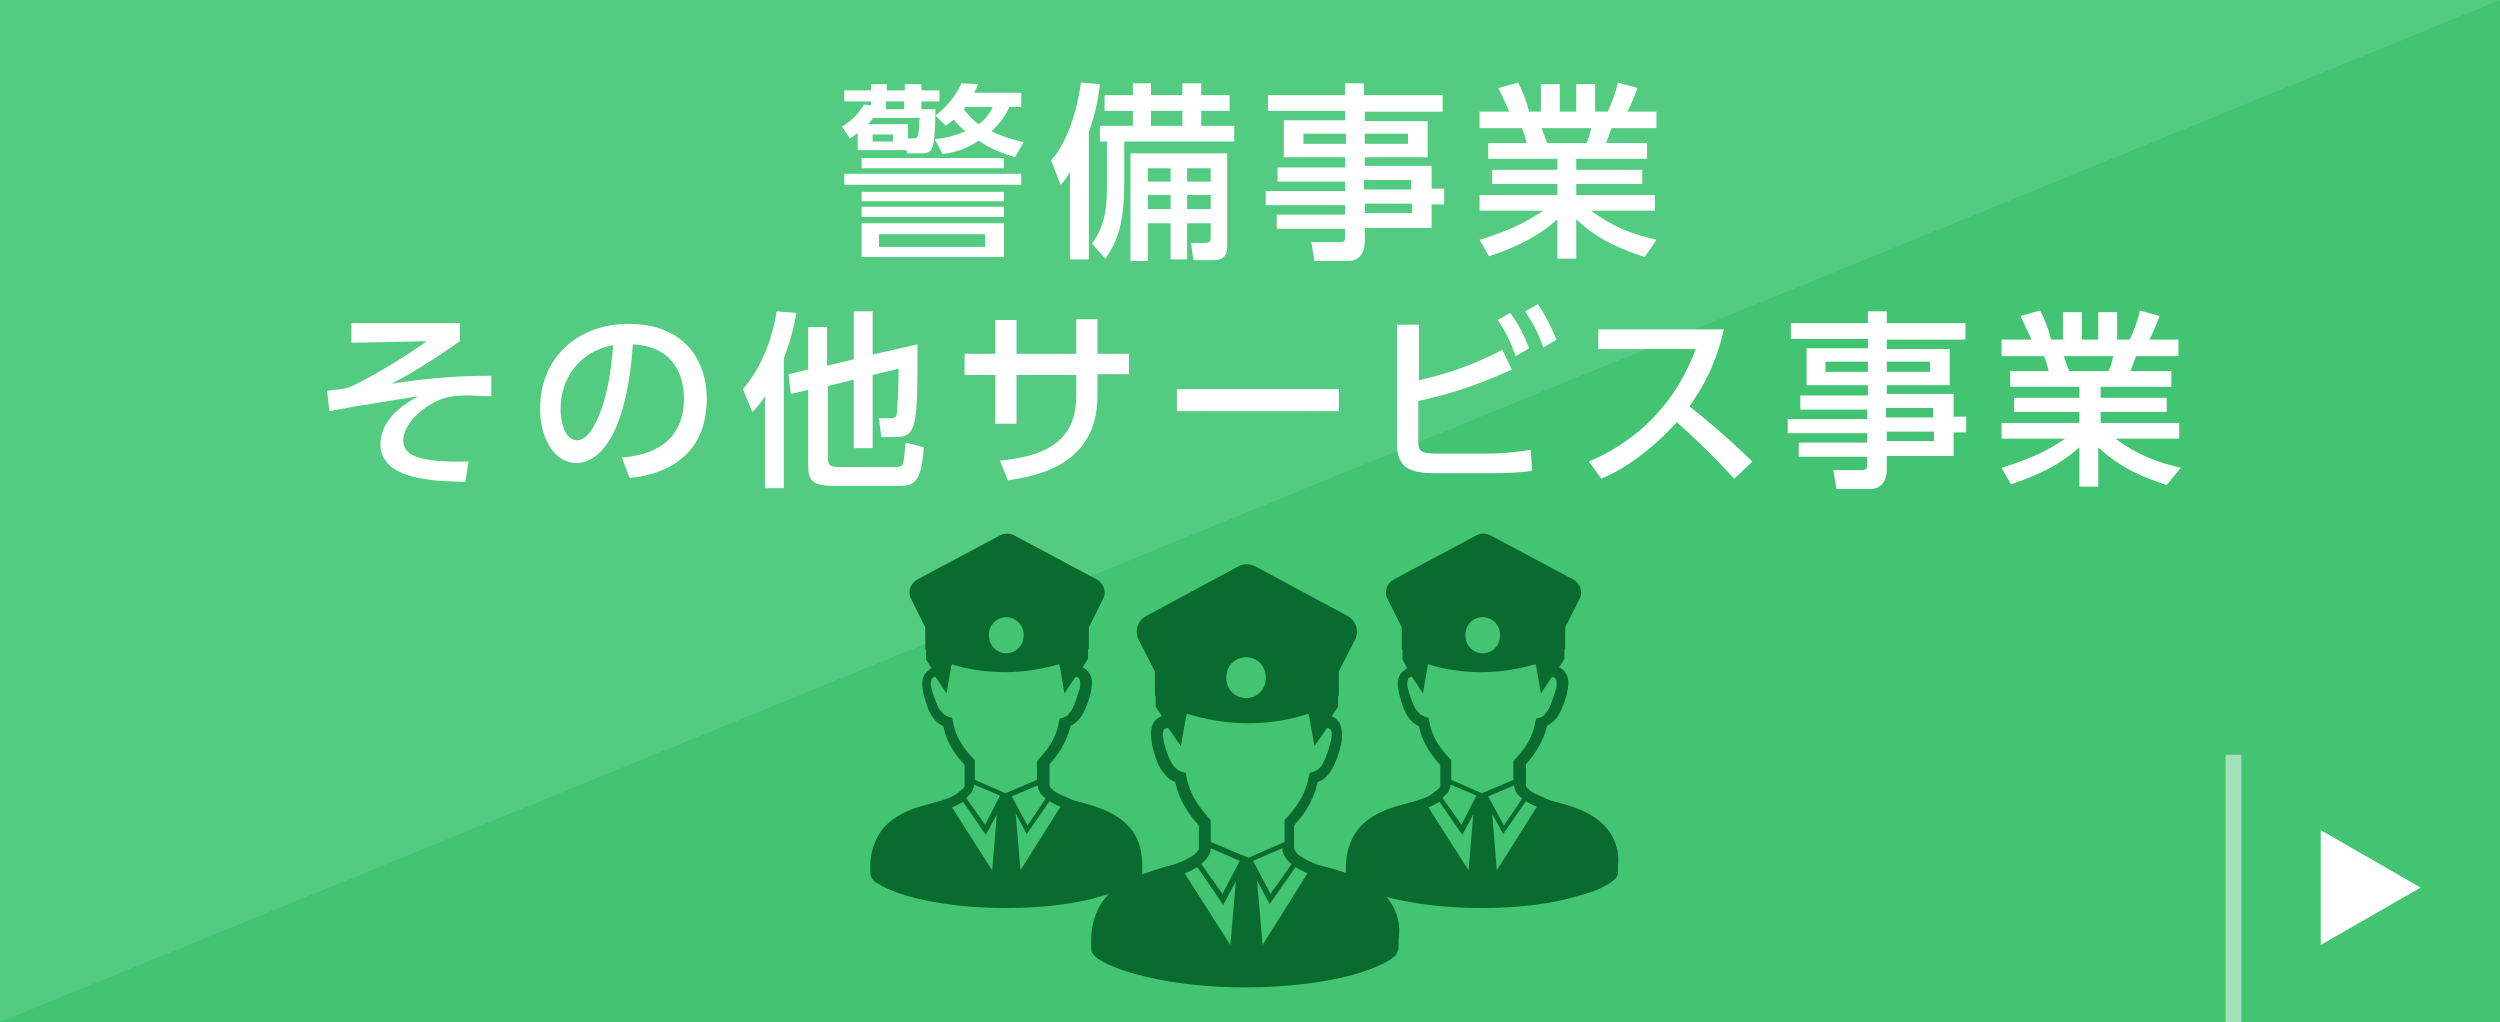
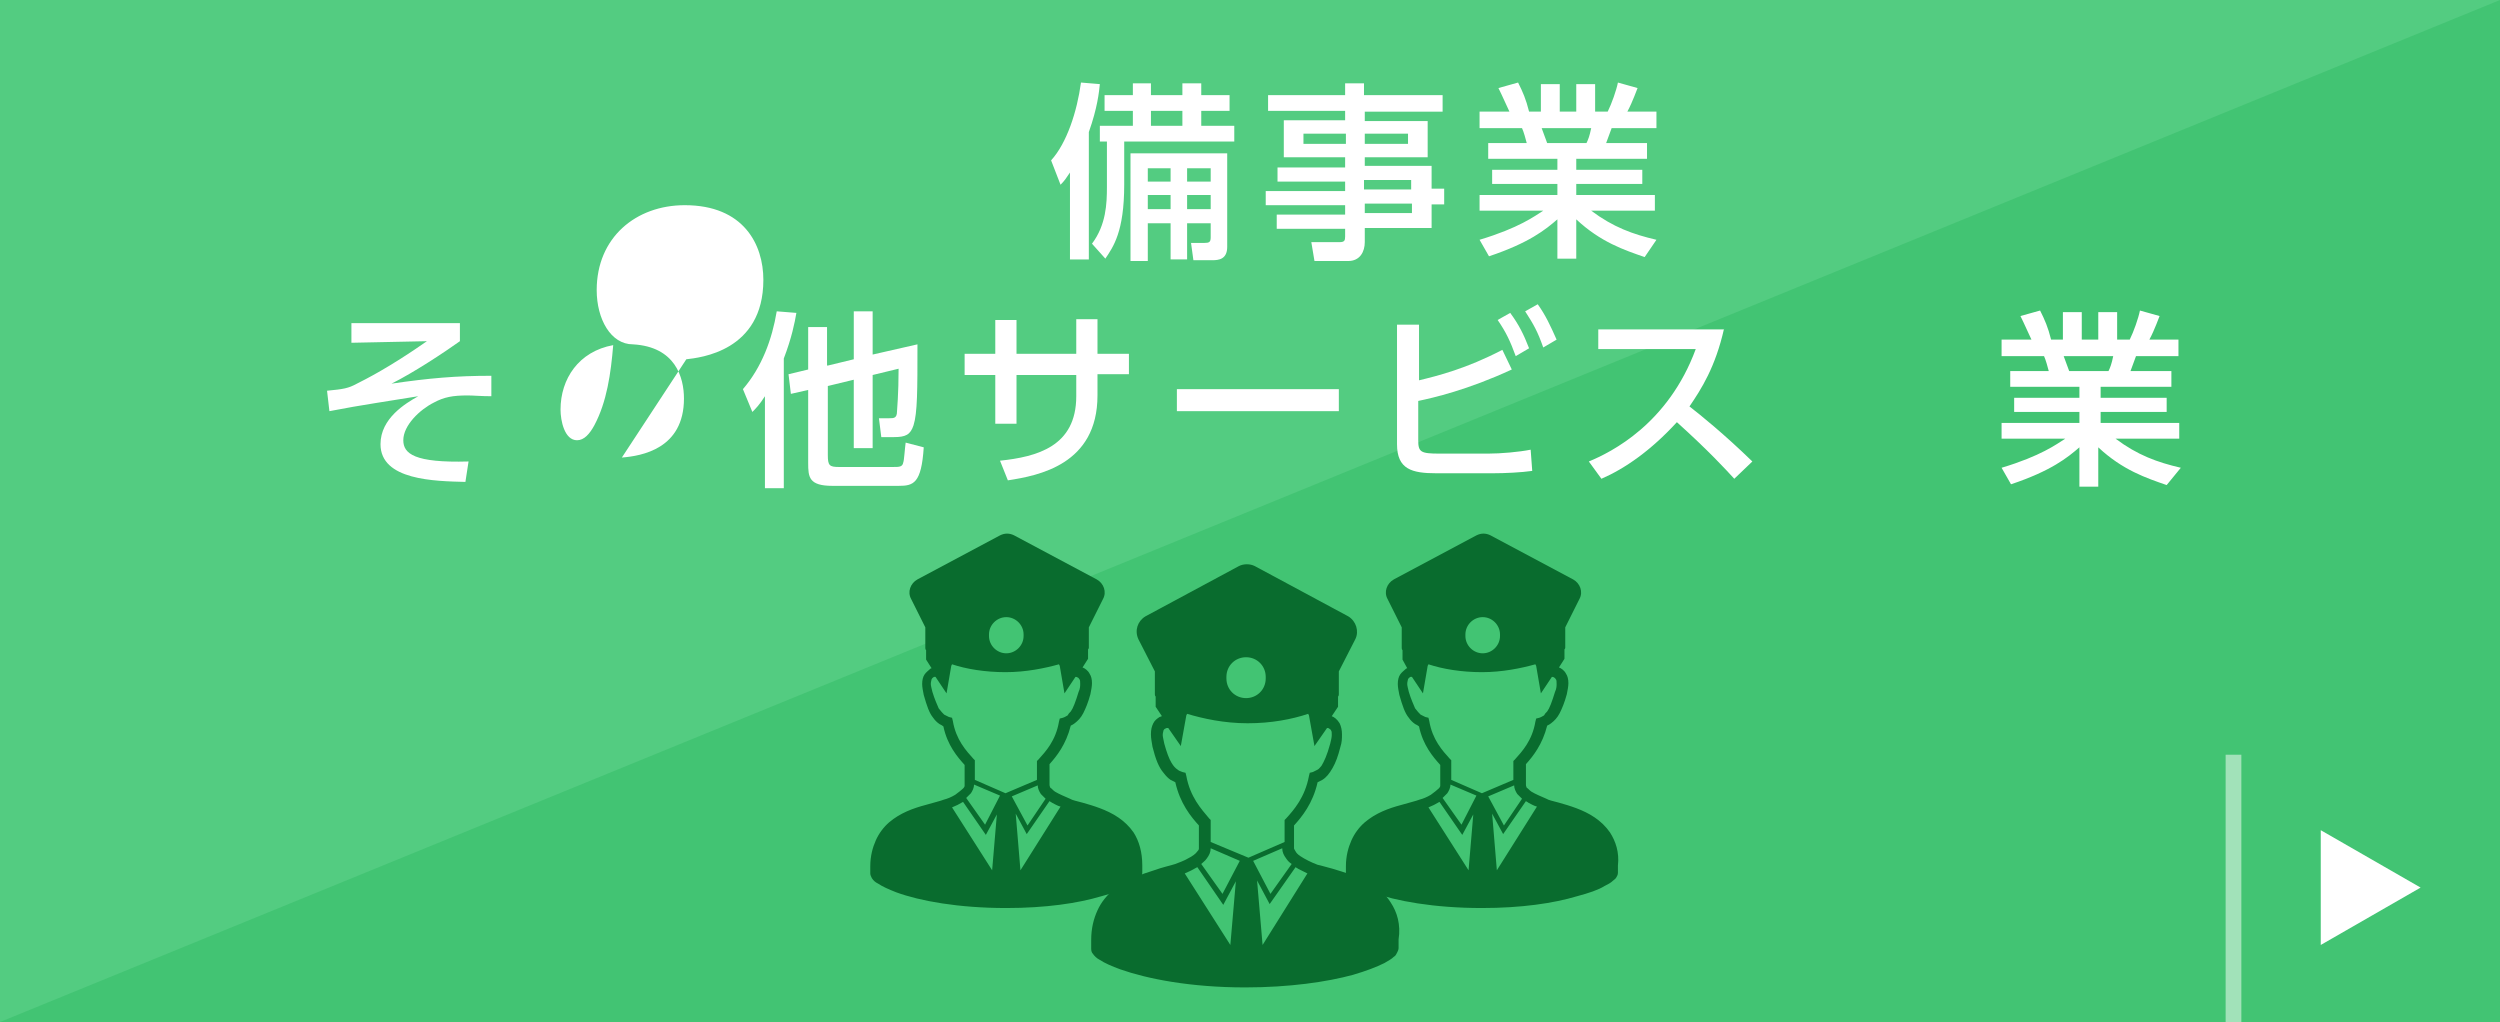
<svg xmlns="http://www.w3.org/2000/svg" version="1.1" x="0px" y="0px" width="318px" height="130px" viewBox="0 0 318 130" style="enable-background:new 0 0 318 130;" xml:space="preserve">
  <style type="text/css">
	.st0{fill-rule:evenodd;clip-rule:evenodd;fill:#53CC81;}
	.st1{fill-rule:evenodd;clip-rule:evenodd;fill:#42C473;}
	.st2{fill-rule:evenodd;clip-rule:evenodd;fill:#A1E2B9;}
	.st3{fill:#FFFFFF;}
	.st4{fill:#096C2E;}
</style>
  <g id="レイヤー_1">
    <g>
      <path class="st0" d="M0,0h318v130H0V0z" />
      <path class="st1" d="M318,0v130H0L318,0z" />
    </g>
  </g>
  <g id="レイヤー_3">
    <rect x="283.1" y="96" class="st2" width="2" height="34" />
    <g>
      <g>
        <polygon class="st3" points="295.2,105.6 295.2,120.2 307.9,112.9    " />
      </g>
    </g>
    <g>
-       <path class="st3" d="M115.3,19.1h-6.2v-2.2c-0.4,0.3-0.6,0.5-1,0.7l-1-1.5c1.2-0.7,2.1-1.6,2.8-2.8l0.9,0.1v-0.5h-3.4v-1.4h3.4    v-0.8h2v0.8h2.3v-0.8h2.1v0.8h2.3v1.4h-2.3v1h1.8c-0.1,5.2-0.3,5.6-1.8,5.6h-1.8L115.3,19.1z M129.9,23.5h-22.5v-1.4h22.5V23.5z     M127.7,21.4h-18.1v-1.3h18.1V21.4z M127.7,25.6h-18.1v-1.2h18.1V25.6z M127.7,27.6h-18.1v-1.3h18.1V27.6z M127.7,32.7h-18.1v-4.3    h18.1V32.7z M111,15.1c-0.2,0.2-0.3,0.4-0.6,0.7h5.1v1.8h0.8c0.2,0,0.4-0.1,0.5-0.4c0.1-0.5,0.1-1.7,0.2-2.2H111z M113.6,17.1H111    V18h2.6V17.1z M125.3,29.8h-13.5v1.6h13.5V29.8z M115,13.9v-1h-2.3v1H115z M129.9,11.9v1.7h-1.5c-0.6,1.3-1.2,2.1-2.3,3.1    c1.1,0.5,1.8,0.8,4.1,1.4l-1.1,1.9c-2.6-0.8-3.7-1.5-4.6-2.1c-1.3,0.8-2.4,1.4-4.6,1.7l-1-1.9c1.9-0.2,2.9-0.6,3.9-1    c-0.6-0.5-1-0.9-1.5-1.5c-0.3,0.3-0.5,0.4-1,0.8l-1.3-1.3c0.7-0.6,2.2-1.7,3.3-4.1l2.1,0.1c-0.1,0.4-0.3,0.7-0.5,1.1H129.9z     M122.8,13.6c-0.1,0.1-0.1,0.2-0.2,0.3c0.8,1.1,1.5,1.6,1.9,1.9c1.2-0.9,1.5-1.7,1.8-2.2H122.8z" />
      <path class="st3" d="M136.2,21.8c-0.6,0.9-0.8,1.2-1.3,1.7l-1.2-3.1c2-2.2,3.3-6.2,3.8-9.9l2.4,0.2c-0.1,1-0.3,3-1.4,6.1v16.2    h-2.4V21.8z M144,10.6h2.4v1.5h4v-1.5h2.4v1.5h3.6v2h-3.6V16h4.2v2h-14v5.5c0,6-1.4,7.9-2.4,9.4l-1.7-1.9c1.8-2.4,1.9-5.1,1.9-7.2    v-5.8h-0.9v-2h4.2v-1.9h-3.6v-2h3.6V10.6z M156.1,19.5v11.9c0,1.6-1.1,1.7-1.9,1.7h-2.4l-0.3-2.2h1.7c0.6,0,0.8-0.1,0.8-0.7v-1.8    h-3v4.6h-2.1v-4.6H146v4.8h-2.2V19.5H156.1z M146,21.4v1.7h2.9v-1.7H146z M146,24.8v1.8h2.9v-1.8H146z M146.4,14.1V16h4v-1.9    H146.4z M151,21.4v1.7h3v-1.7H151z M151,24.8v1.8h3v-1.8H151z" />
      <path class="st3" d="M183.6,14.2h-10v1.2h8V20h-8v1.1h8.5V24h1.6v2h-1.6V29h-8.5v1.8c0,1.2-0.6,2.4-2.1,2.4h-4.3l-0.4-2.4h3.6    c0.6,0,0.7-0.2,0.7-0.7v-1h-8.7v-1.8h8.7v-1.2h-10.1v-1.8h10.1v-1.2h-8.6v-1.8h8.6V20h-7.8v-4.7h7.8v-1.2h-9.8v-2h9.8v-1.5h2.4    v1.5h10V14.2z M171.2,17h-5.4v1.3h5.4V17z M179.1,17h-5.5v1.3h5.5V17z M179.5,22.9h-6v1.2h6V22.9z M179.6,25.9h-6v1.2h6V25.9z" />
      <path class="st3" d="M209.2,32.7c-2.6-0.9-5.6-1.9-8.7-4.8v5h-2.4v-5c-1.5,1.3-3.6,3-8.7,4.7l-1.2-2.1c5-1.5,7-3,8.1-3.7h-8.1v-2    h9.9v-1.4h-8.3v-1.8h8.3v-1.4h-8.8v-2h4.9c-0.1-0.4-0.4-1.5-0.6-1.9h-5.4v-2.1h3.8c-0.2-0.4-0.9-2-1.4-3l2.5-0.7    c0.6,1.2,1,2.1,1.4,3.7h1.5v-3.5h2.4v3.5h2.1v-3.5h2.4v3.5h1.6c0.5-1,1.1-2.7,1.3-3.7l2.5,0.7c-0.1,0.2-0.6,1.7-1.3,3h3.7v2.1H205    c-0.1,0.3-0.6,1.6-0.7,1.9h5.2v2h-9v1.4h8.4v1.8h-8.4v1.4h10v2h-8.1c2.8,2.1,5.3,3,8.3,3.7L209.2,32.7z M201.8,18.2    c0.2-0.4,0.4-0.9,0.6-1.9h-6.3c0.1,0.3,0.6,1.6,0.7,1.9H201.8z" />
      <path class="st3" d="M58.5,41.1v2.3c-2.1,1.5-5.9,4-8.7,5.4c4.8-0.7,8.2-1,12.7-1l0,2.6c-1.3,0-2.3-0.1-3-0.1    c-1.9,0-3,0.2-4.3,0.9c-1.8,0.9-3.9,2.9-3.9,4.8c0,1.7,1.4,2.9,8.3,2.7l-0.4,2.6c-3.9-0.1-10.8-0.2-10.8-4.8    c0-3.3,3.2-5.2,4.8-6.1c-3.6,0.6-7.2,1.1-11.3,1.9l-0.3-2.6c2.1-0.2,2.7-0.3,3.8-0.9c1-0.5,4.2-2.1,8.9-5.4l-9.6,0.2l0-2.5H58.5z" />
-       <path class="st3" d="M79.1,58.2c2.5-0.2,7.9-1.1,7.9-7.5c0-2.7-1.1-6.6-6.5-6.9c-0.7,10.7-3.9,15.1-7.2,15.1    c-2.8,0-4.6-3.2-4.6-6.9c0-6.7,5-10.8,11.2-10.8c7.5,0,10,5,10,9.5c0,9.1-8.1,9.9-9.8,10.1L79.1,58.2z M71.3,52.1    c0,1.4,0.5,3.9,2.1,3.9c0.9,0,1.6-0.8,2.2-1.9c1.6-3,2.1-6.6,2.4-10.2C73.6,44.7,71.3,48.2,71.3,52.1z" />
+       <path class="st3" d="M79.1,58.2c2.5-0.2,7.9-1.1,7.9-7.5c0-2.7-1.1-6.6-6.5-6.9c-2.8,0-4.6-3.2-4.6-6.9c0-6.7,5-10.8,11.2-10.8c7.5,0,10,5,10,9.5c0,9.1-8.1,9.9-9.8,10.1L79.1,58.2z M71.3,52.1    c0,1.4,0.5,3.9,2.1,3.9c0.9,0,1.6-0.8,2.2-1.9c1.6-3,2.1-6.6,2.4-10.2C73.6,44.7,71.3,48.2,71.3,52.1z" />
      <path class="st3" d="M97.3,50.4c-0.7,1.1-1.2,1.6-1.6,2l-1.2-2.9c2.4-2.8,3.7-6.3,4.3-9.9l2.5,0.2c-0.2,1.2-0.6,3.2-1.6,5.8v16.5    h-2.4V50.4z M105.3,46.5l3.3-0.8v-6.1h2.4v5.5l5.7-1.3c0,5.9,0,8.7-0.5,10.3c-0.4,1.2-1,1.5-2.5,1.5h-1.6l-0.3-2.4h1.3    c0.6,0,1,0,1-0.9c0-0.1,0.2-2.2,0.2-5.4l-3.3,0.8V57h-2.4v-8.7l-3.3,0.8v8.8c0,1.3,0.2,1.5,1.4,1.5h6.9c0.8,0,1.2,0,1.3-0.6    c0.1-0.2,0.2-1.8,0.3-2.5l2.3,0.6c-0.3,4.6-1.3,4.9-3.2,4.9h-8.4c-3,0-3.1-1.1-3.1-2.9v-9.3l-2.2,0.5l-0.3-2.5l2.5-0.6v-5.4h2.4    V46.5z" />
      <path class="st3" d="M143.6,45v2.6h-4v2.7c0,8.8-7.5,10.2-11.4,10.8l-1-2.5c4.7-0.5,9.7-1.8,9.7-8.2v-2.7h-7.6v6.2h-2.7v-6.2h-3.9    V45h3.9v-4.3h2.7V45h7.6v-4.4h2.7V45H143.6z" />
      <path class="st3" d="M170.3,49.5v2.8h-20.6v-2.8H170.3z" />
      <path class="st3" d="M180.4,48.4c2.5-0.6,6.1-1.5,10.7-3.9l1.2,2.5c-5.6,2.6-10,3.6-11.9,4V56c0,1.5,0.3,1.7,2.7,1.7h6.2    c1.6,0,3.9-0.2,5.4-0.5l0.2,2.7c-1.4,0.2-3.5,0.3-5,0.3h-7.2c-3.1,0-5-0.5-5-3.7V41.3h2.8V48.4z M192.1,39.8    c1.1,1.5,1.7,2.7,2.4,4.5l-1.7,1c-0.7-1.9-1.2-3-2.3-4.6L192.1,39.8z M195.6,38.7c1,1.4,1.6,2.7,2.4,4.5l-1.7,1    c-0.7-2-1.2-2.9-2.3-4.6L195.6,38.7z" />
      <path class="st3" d="M219.3,41.8c-1.1,4.9-2.9,7.7-4.4,9.9c1.3,1,4.4,3.5,8,7l-2.3,2.2c-1.1-1.2-3.2-3.5-7.3-7.2    c-3.3,3.6-6.6,5.9-9.6,7.2l-1.6-2.2c2.9-1.2,10.1-4.8,13.6-14.3h-12.4v-2.5H219.3z" />
-       <path class="st3" d="M250,43.2h-10v1.2h8V49h-8v1.1h8.5V53h1.6v2h-1.6V58H240v1.8c0,1.2-0.6,2.4-2.1,2.4h-4.3l-0.4-2.4h3.6    c0.6,0,0.7-0.2,0.7-0.7v-1h-8.7v-1.8h8.7v-1.2h-10.1v-1.8h10.1v-1.2H229v-1.8h8.6V49h-7.8v-4.7h7.8v-1.2h-9.8v-2h9.8v-1.5h2.4v1.5    h10V43.2z M237.6,46h-5.4v1.3h5.4V46z M245.5,46H240v1.3h5.5V46z M245.9,51.9h-6v1.2h6V51.9z M246,54.9h-6v1.2h6V54.9z" />
      <path class="st3" d="M275.6,61.7c-2.6-0.9-5.6-1.9-8.7-4.8v5h-2.4v-5c-1.5,1.3-3.6,3-8.7,4.7l-1.2-2.1c5-1.5,7-3,8.1-3.7h-8.1v-2    h9.9v-1.4h-8.3v-1.8h8.3v-1.4h-8.8v-2h4.9c-0.1-0.4-0.4-1.5-0.6-1.9h-5.4v-2.1h3.8c-0.2-0.4-0.9-2-1.4-3l2.5-0.7    c0.6,1.2,1,2.1,1.4,3.7h1.5v-3.5h2.4v3.5h2.1v-3.5h2.4v3.5h1.6c0.5-1,1.1-2.7,1.3-3.7l2.5,0.7c-0.1,0.2-0.6,1.7-1.3,3h3.7v2.1    h-5.4c-0.1,0.3-0.6,1.6-0.7,1.9h5.2v2h-9v1.4h8.4v1.8h-8.4v1.4h10v2h-8.1c2.8,2.1,5.3,3,8.3,3.7L275.6,61.7z M268.2,47.2    c0.2-0.4,0.4-0.9,0.6-1.9h-6.3c0.1,0.3,0.6,1.6,0.7,1.9H268.2z" />
    </g>
    <g>
      <g>
        <path class="st4" d="M144.2,105.9c-1.1-1.6-2.7-2.5-4.3-3.1c-0.8-0.3-1.5-0.5-2.2-0.7c-0.7-0.2-1.3-0.3-1.6-0.5     c-0.7-0.3-1.4-0.6-1.9-0.9c-0.3-0.2-0.4-0.4-0.6-0.5c-0.1-0.2-0.1-0.3-0.1-0.4c0-0.7,0-1.5,0-2.6c0.9-1,2.1-2.5,2.7-4.9     c0.2-0.1,0.4-0.2,0.5-0.3c0.4-0.3,0.8-0.7,1.1-1.3c0.3-0.6,0.6-1.3,0.9-2.4c0.1-0.5,0.2-1,0.2-1.4c0-0.5-0.1-0.9-0.3-1.2     c-0.2-0.4-0.6-0.7-0.9-0.8l0.7-1.1v-1.2c0.1-0.1,0.1-0.2,0.1-0.2v-2.6l1.8-3.6c0.5-0.9,0.1-2-0.8-2.5l-10.5-5.6     c-0.6-0.3-1.2-0.3-1.8,0l-10.5,5.6c-0.9,0.5-1.3,1.6-0.8,2.5l1.8,3.6v2.6c0,0.1,0,0.2,0.1,0.3v1.2l0.7,1.1     c-0.1,0-0.2,0.1-0.2,0.1c-0.2,0.2-0.5,0.4-0.7,0.7c-0.2,0.3-0.3,0.7-0.3,1.2c0,0.4,0.1,0.9,0.2,1.4c0.4,1.4,0.7,2.3,1.2,2.9     c0.2,0.3,0.5,0.6,0.8,0.8c0.2,0.1,0.4,0.2,0.5,0.3c0.5,2.4,1.8,3.9,2.7,4.9c0,1.1,0,1.9,0,2.6c0,0.1,0,0.2-0.2,0.4     c-0.2,0.2-0.6,0.5-1,0.8c-0.5,0.3-1,0.5-1.4,0.6c-0.5,0.2-1.4,0.4-2.4,0.7c-1.5,0.4-3.2,1-4.6,2.2c-0.7,0.6-1.3,1.4-1.7,2.3     c-0.4,0.9-0.7,2-0.7,3.3c0,0.3,0,0.6,0,0.9c0,0.2,0.1,0.4,0.2,0.6c0.2,0.3,0.4,0.5,0.8,0.7c0.6,0.4,1.3,0.7,2.3,1.1     c3,1.1,7.9,2,14,2c5,0,9.1-0.6,12.1-1.5c1.5-0.4,2.7-0.8,3.5-1.3c0.4-0.2,0.8-0.4,1.1-0.7c0.1-0.1,0.3-0.2,0.4-0.4     c0.1-0.2,0.2-0.3,0.2-0.6c0-0.3,0-0.6,0-0.9C145.3,108.4,144.9,107,144.2,105.9z M125.8,80.7c0-1.2,1-2.2,2.2-2.2     c1.2,0,2.2,1,2.2,2.2v0.2c0,1.2-1,2.2-2.2,2.2c-1.2,0-2.2-1-2.2-2.2V80.7z M126.2,110.7l-5.1-8c0.5-0.2,0.9-0.4,1.4-0.7l2.9,4.2     l1.4-2.6L126.2,110.7z M125.3,104.9l-2.4-3.4c0.2-0.2,0.4-0.4,0.6-0.6c0.2-0.3,0.4-0.7,0.4-1.1l3.3,1.4L125.3,104.9z M124,99.2     c0-0.6,0-1.3,0-2.2v-0.3l-0.2-0.2c-0.9-1-2.2-2.4-2.6-4.8l-0.1-0.4l-0.4-0.1c-0.2-0.1-0.4-0.2-0.6-0.3c-0.2-0.2-0.4-0.4-0.7-0.8     c-0.2-0.5-0.5-1.1-0.8-2.1c-0.1-0.4-0.2-0.8-0.2-1c0-0.3,0.1-0.5,0.1-0.6c0.1-0.2,0.2-0.2,0.3-0.3c0.1,0,0.1,0,0.2,0l1.4,2.1     l0.6-3.5l0.1-0.2c1.8,0.6,4.2,1,6.8,1c2.6,0,5-0.5,6.8-1l0.1,0.2l0.6,3.5l1.4-2.1c0.1,0,0.2,0,0.3,0.1c0.1,0,0.1,0.1,0.2,0.2     c0.1,0.1,0.1,0.3,0.1,0.6c0,0.2,0,0.6-0.2,1c-0.4,1.3-0.7,2.1-1,2.5c-0.2,0.2-0.3,0.3-0.4,0.5c-0.2,0.1-0.3,0.2-0.6,0.3l-0.4,0.1     l-0.1,0.4c-0.4,2.4-1.7,3.8-2.6,4.8l-0.2,0.2V97c0,0.9,0,1.6,0,2.2l-4,1.7L124,99.2z M132,99.9c0,0.4,0.2,0.8,0.4,1.1     c0.2,0.2,0.4,0.4,0.6,0.6l-2.3,3.4l-2-3.7L132,99.9z M129.8,110.7l-0.6-7.2l1.4,2.6l2.9-4.2c0.1,0.1,0.2,0.1,0.3,0.2     c0.4,0.2,0.7,0.4,1.1,0.5L129.8,110.7z" />
      </g>
      <g>
        <path class="st4" d="M204.8,105.9c-1.1-1.6-2.7-2.5-4.3-3.1c-0.8-0.3-1.5-0.5-2.2-0.7c-0.7-0.2-1.3-0.3-1.6-0.5     c-0.7-0.3-1.4-0.6-1.9-0.9c-0.3-0.2-0.4-0.4-0.6-0.5c-0.1-0.2-0.1-0.3-0.1-0.4c0-0.7,0-1.5,0-2.6c0.9-1,2.1-2.5,2.7-4.9     c0.2-0.1,0.4-0.2,0.5-0.3c0.4-0.3,0.8-0.7,1.1-1.3c0.3-0.6,0.6-1.3,0.9-2.4c0.1-0.5,0.2-1,0.2-1.4c0-0.5-0.1-0.9-0.3-1.2     c-0.2-0.4-0.6-0.7-0.9-0.8l0.7-1.1v-1.2c0.1-0.1,0.1-0.2,0.1-0.2v-2.6l1.8-3.6c0.5-0.9,0.1-2-0.8-2.5l-10.5-5.6     c-0.6-0.3-1.2-0.3-1.8,0l-10.5,5.6c-0.9,0.5-1.3,1.6-0.8,2.5l1.8,3.6v2.6c0,0.1,0,0.2,0.1,0.3v1.2L179,85c-0.1,0-0.2,0.1-0.2,0.1     c-0.2,0.2-0.5,0.4-0.7,0.7c-0.2,0.3-0.3,0.7-0.3,1.2c0,0.4,0.1,0.9,0.2,1.4c0.4,1.4,0.7,2.3,1.2,2.9c0.2,0.3,0.5,0.6,0.8,0.8     c0.2,0.1,0.4,0.2,0.5,0.3c0.5,2.4,1.8,3.9,2.7,4.9c0,1.1,0,1.9,0,2.6c0,0.1,0,0.2-0.2,0.4c-0.2,0.2-0.6,0.5-1,0.8     c-0.5,0.3-1,0.5-1.4,0.6c-0.5,0.2-1.4,0.4-2.4,0.7c-1.5,0.4-3.2,1-4.6,2.2c-0.7,0.6-1.3,1.4-1.7,2.3c-0.4,0.9-0.7,2-0.7,3.3     c0,0.3,0,0.6,0,0.9c0,0.2,0.1,0.4,0.2,0.6c0.2,0.3,0.4,0.5,0.8,0.7c0.6,0.4,1.3,0.7,2.3,1.1c3,1.1,7.9,2,14,2     c5,0,9.1-0.6,12.1-1.5c1.5-0.4,2.7-0.8,3.5-1.3c0.4-0.2,0.8-0.4,1.1-0.7c0.1-0.1,0.3-0.2,0.4-0.4c0.1-0.2,0.2-0.3,0.2-0.6     c0-0.3,0-0.6,0-0.9C206,108.4,205.5,107,204.8,105.9z M186.4,80.7c0-1.2,1-2.2,2.2-2.2c1.2,0,2.2,1,2.2,2.2v0.2     c0,1.2-1,2.2-2.2,2.2c-1.2,0-2.2-1-2.2-2.2V80.7z M186.8,110.7l-5.1-8c0.5-0.2,0.9-0.4,1.4-0.7l2.9,4.2l1.4-2.6L186.8,110.7z      M185.9,104.9l-2.4-3.4c0.2-0.2,0.4-0.4,0.6-0.6c0.2-0.3,0.4-0.7,0.4-1.1l3.3,1.4L185.9,104.9z M184.6,99.2c0-0.6,0-1.3,0-2.2     v-0.3l-0.2-0.2c-0.9-1-2.2-2.4-2.6-4.8l-0.1-0.4l-0.4-0.1c-0.2-0.1-0.4-0.2-0.6-0.3c-0.2-0.2-0.4-0.4-0.7-0.8     c-0.2-0.5-0.5-1.1-0.8-2.1c-0.1-0.4-0.2-0.8-0.2-1c0-0.3,0.1-0.5,0.1-0.6c0.1-0.2,0.2-0.2,0.3-0.3c0.1,0,0.1,0,0.2,0l1.4,2.1     l0.6-3.5l0.1-0.2c1.8,0.6,4.2,1,6.8,1c2.6,0,5-0.5,6.8-1l0.1,0.2l0.6,3.5l1.4-2.1c0.1,0,0.2,0,0.3,0.1c0.1,0,0.1,0.1,0.2,0.2     c0.1,0.1,0.1,0.3,0.1,0.6c0,0.2,0,0.6-0.2,1c-0.4,1.3-0.7,2.1-1,2.5c-0.2,0.2-0.3,0.3-0.4,0.5c-0.2,0.1-0.3,0.2-0.6,0.3l-0.4,0.1     l-0.1,0.4c-0.4,2.4-1.7,3.8-2.6,4.8l-0.2,0.2V97c0,0.9,0,1.6,0,2.2l-4,1.7L184.6,99.2z M192.6,99.9c0,0.4,0.2,0.8,0.4,1.1     c0.2,0.2,0.4,0.4,0.6,0.6l-2.3,3.4l-2-3.7L192.6,99.9z M190.4,110.7l-0.6-7.2l1.4,2.6l2.9-4.2c0.1,0.1,0.2,0.1,0.3,0.2     c0.4,0.2,0.7,0.4,1.1,0.5L190.4,110.7z" />
      </g>
      <g>
        <path class="st4" d="M176.9,114.8c-1.2-1.9-3.1-2.9-4.9-3.5c-0.9-0.3-1.8-0.6-2.5-0.8c-0.8-0.2-1.4-0.4-1.9-0.5     c-0.8-0.3-1.6-0.7-2.2-1.1c-0.3-0.2-0.5-0.4-0.6-0.6c-0.1-0.2-0.2-0.3-0.2-0.4c0-0.7,0-1.7,0-2.9c1-1.1,2.4-2.8,3-5.5     c0.2-0.1,0.4-0.2,0.6-0.3c0.5-0.3,0.9-0.8,1.3-1.5c0.4-0.7,0.7-1.5,1-2.7c0.2-0.6,0.2-1.1,0.2-1.6c0-0.5-0.1-1-0.3-1.4     c-0.3-0.5-0.7-0.8-1-0.9l0.8-1.2v-1.3c0.1-0.1,0.1-0.2,0.1-0.3v-2.9l2.1-4.1c0.5-1,0.1-2.3-0.9-2.9l-11.9-6.4     c-0.6-0.3-1.4-0.3-2,0l-11.9,6.4c-1,0.6-1.4,1.8-0.9,2.9l2.1,4.1v2.9c0,0.1,0,0.2,0.1,0.3v1.3l0.8,1.2c-0.1,0-0.2,0.1-0.3,0.1     c-0.3,0.2-0.6,0.4-0.8,0.8c-0.2,0.4-0.3,0.8-0.3,1.4c0,0.5,0.1,1,0.2,1.6c0.4,1.6,0.8,2.6,1.4,3.3c0.3,0.4,0.6,0.7,0.9,0.9     c0.2,0.1,0.4,0.2,0.6,0.3c0.6,2.7,2,4.4,3,5.5c0,1.2,0,2.2,0,2.9c0,0.1,0,0.2-0.2,0.4c-0.2,0.3-0.6,0.6-1.2,0.9     c-0.5,0.3-1.1,0.5-1.6,0.7c-0.6,0.2-1.6,0.4-2.7,0.8c-1.6,0.5-3.6,1.2-5.2,2.5c-0.8,0.7-1.5,1.5-2,2.6c-0.5,1.1-0.8,2.3-0.8,3.8     c0,0.3,0,0.7,0,1.1c0,0.3,0.1,0.5,0.2,0.6c0.2,0.3,0.5,0.6,0.9,0.8c0.6,0.4,1.5,0.8,2.6,1.2c3.4,1.2,8.9,2.3,15.9,2.3     c5.6,0,10.4-0.7,13.7-1.6c1.7-0.5,3-1,4-1.5c0.5-0.3,0.9-0.5,1.2-0.8c0.2-0.1,0.3-0.3,0.4-0.5c0.1-0.2,0.2-0.4,0.2-0.6     c0-0.4,0-0.7,0-1.1C178.2,117.6,177.7,116,176.9,114.8z M156,86.1c0-1.4,1.1-2.5,2.5-2.5c1.4,0,2.5,1.1,2.5,2.5v0.2     c0,1.4-1.1,2.5-2.5,2.5c-1.4,0-2.5-1.1-2.5-2.5V86.1z M156.5,120.2l-5.8-9.1c0.5-0.2,1.1-0.5,1.6-0.8l3.3,4.8l1.6-3L156.5,120.2z      M155.5,113.7l-2.7-3.8c0.2-0.2,0.5-0.4,0.7-0.7c0.3-0.4,0.5-0.8,0.5-1.3l3.7,1.6L155.5,113.7z M154,107.1c0-0.7,0-1.5,0-2.5     v-0.3l-0.2-0.2c-1-1.2-2.4-2.7-2.9-5.4l-0.1-0.4l-0.4-0.1c-0.3-0.1-0.5-0.2-0.6-0.3c-0.3-0.2-0.5-0.4-0.8-0.9     c-0.3-0.5-0.6-1.3-0.9-2.4c-0.1-0.5-0.2-0.9-0.2-1.1c0-0.3,0.1-0.5,0.1-0.6c0.1-0.2,0.2-0.2,0.4-0.3c0.1,0,0.1,0,0.2,0l1.6,2.3     l0.7-3.9l0.1-0.2c2,0.6,4.7,1.2,7.7,1.2c3,0,5.6-0.5,7.7-1.2l0.1,0.2l0.7,3.9l1.6-2.3c0.1,0,0.2,0,0.3,0.1     c0.1,0.1,0.2,0.1,0.2,0.2c0.1,0.1,0.1,0.3,0.1,0.6c0,0.3-0.1,0.7-0.2,1.1c-0.4,1.5-0.8,2.3-1.1,2.8c-0.2,0.2-0.3,0.4-0.5,0.5     c-0.2,0.1-0.4,0.2-0.6,0.3l-0.4,0.1l-0.1,0.4c-0.5,2.7-1.9,4.3-2.9,5.4l-0.2,0.2v0.3c0,1,0,1.8,0,2.5l-4.6,2L154,107.1z      M163.1,107.9c0,0.5,0.2,0.9,0.5,1.3c0.2,0.3,0.4,0.5,0.7,0.7l-2.7,3.8l-2.2-4.2L163.1,107.9z M160.6,120.2l-0.7-8.2l1.6,3     l3.3-4.7c0.1,0.1,0.2,0.1,0.3,0.2c0.4,0.2,0.8,0.4,1.2,0.6L160.6,120.2z" />
      </g>
    </g>
  </g>
</svg>